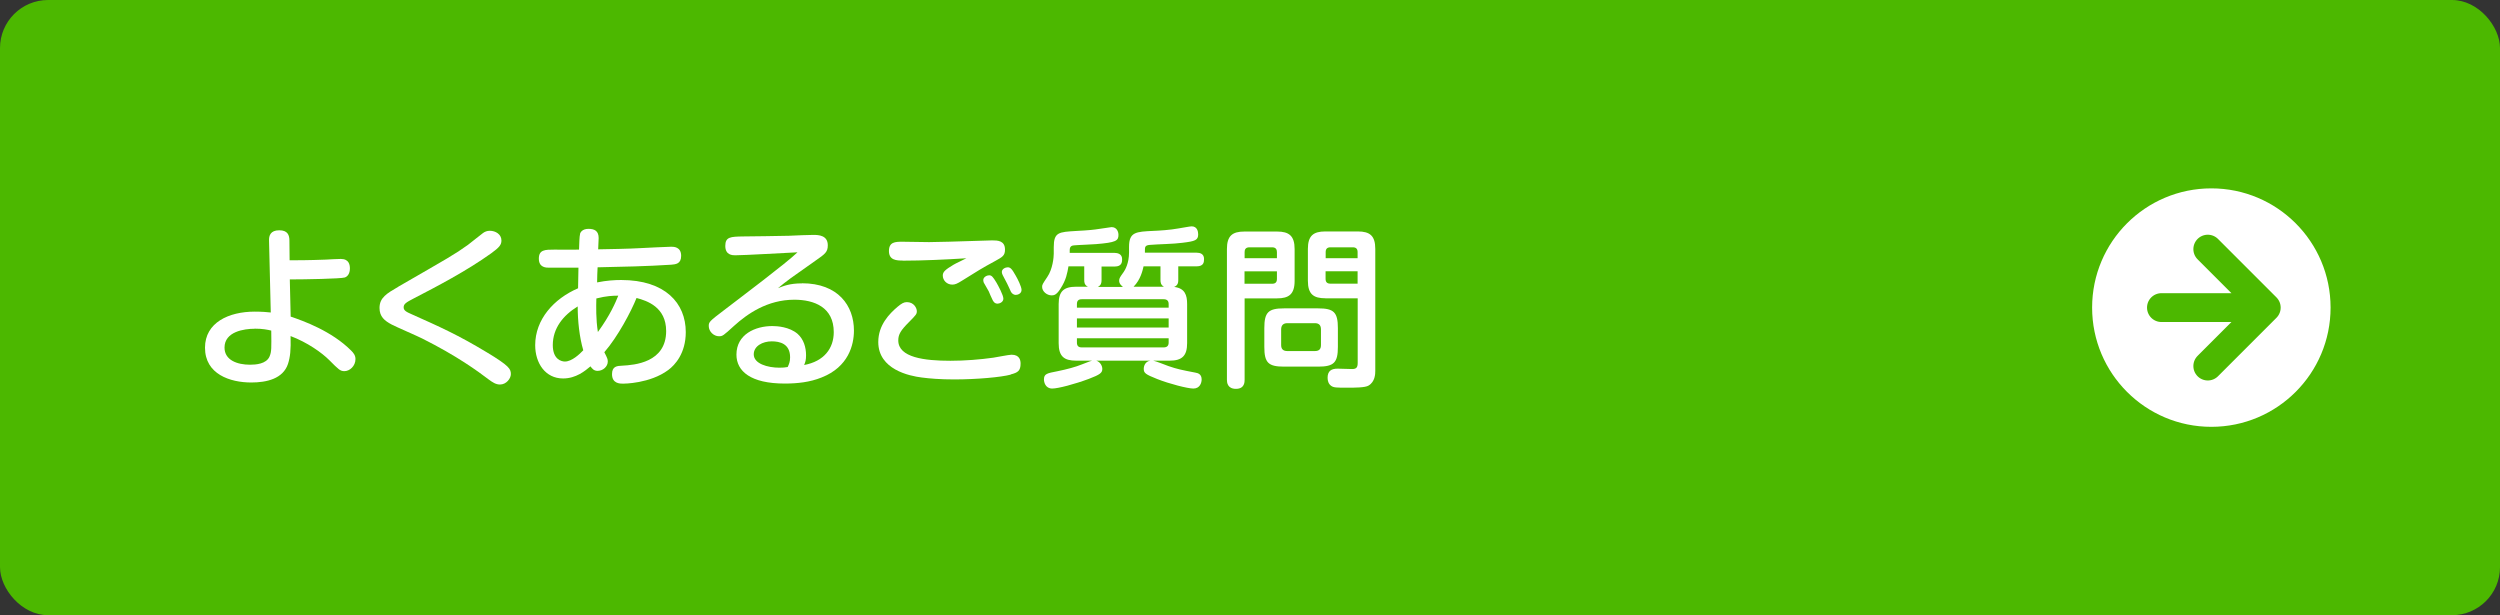
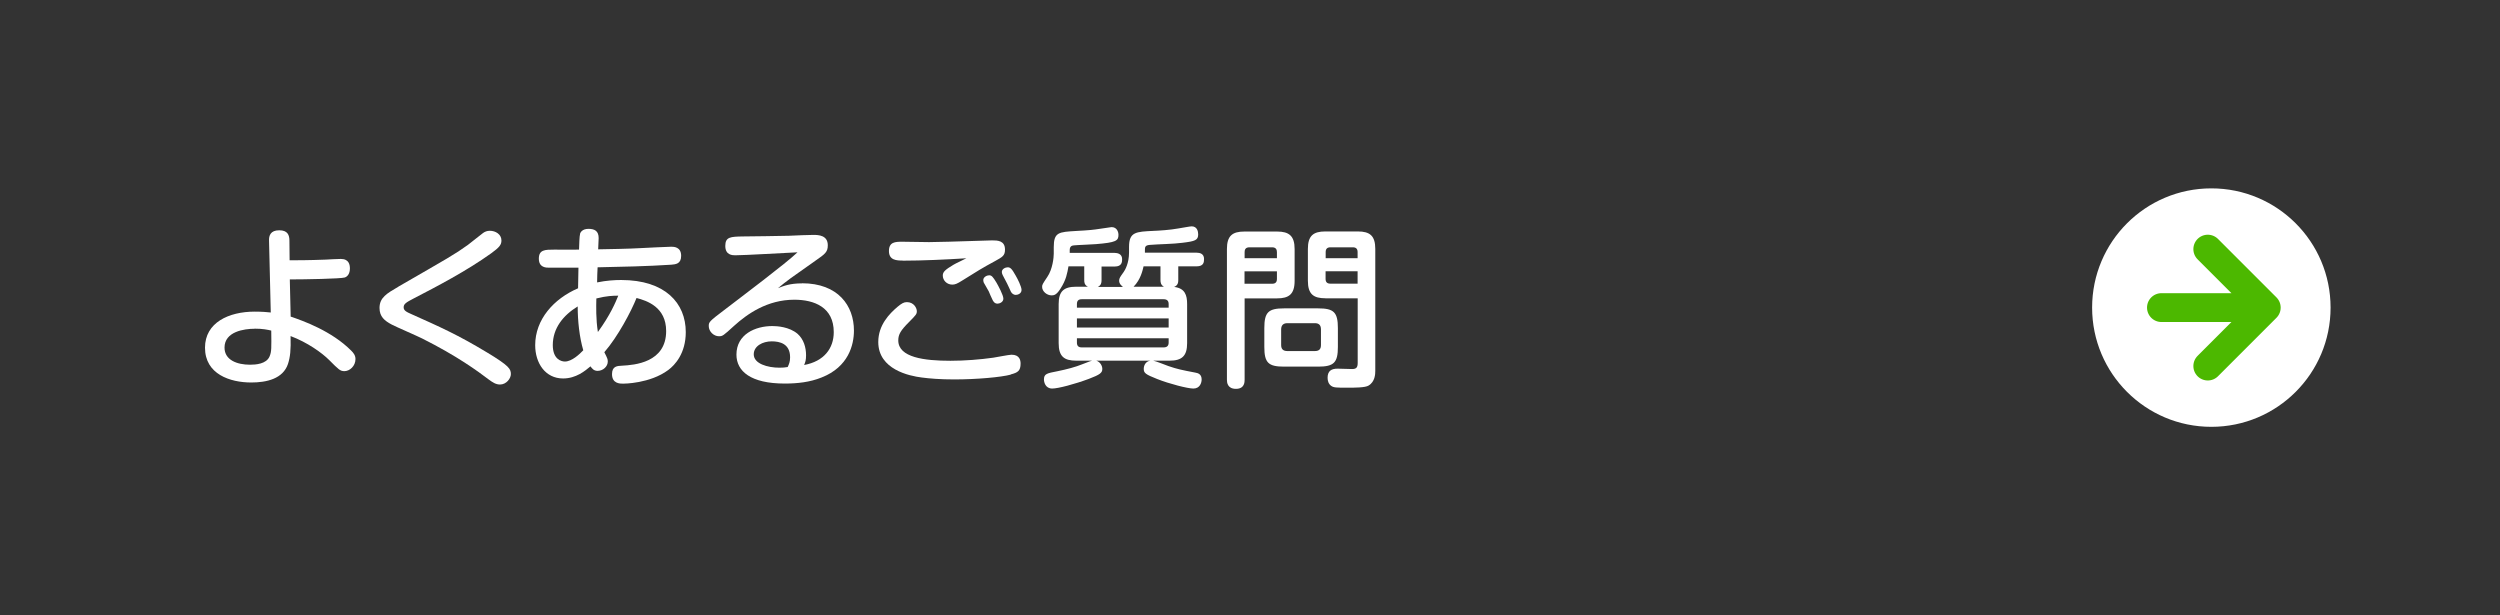
<svg xmlns="http://www.w3.org/2000/svg" id="_レイヤー_2" data-name="レイヤー 2" viewBox="0 0 260 63.98">
  <rect x="0" y="0" width="260" height="63.98" fill="#333333" stroke="none" />
  <defs>
    <style>
      .cls-1 {
        fill: #4cb800;
      }

      .cls-2 {
        fill: #fff;
      }

      .cls-3 {
        fill: none;
        stroke: #4cb800;
        stroke-linecap: round;
        stroke-linejoin: round;
        stroke-width: 3px;
      }
    </style>
  </defs>
  <g id="_レイヤー_" data-name="&amp;lt;レイヤー&amp;gt;">
    <g id="qa_btn">
-       <rect class="cls-1" width="260" height="63.98" rx="5" ry="5" />
      <g>
        <path class="cls-2" d="M30.24,32.93c1.33.45,4.25,1.5,6.28,3.53.23.23.45.49.45.88,0,.74-.61,1.26-1.15,1.26-.45,0-.61-.18-1.58-1.15-.77-.77-2.27-1.84-4.02-2.5.04,1.48-.04,2.18-.27,2.9-.52,1.55-2.23,1.93-3.82,1.93-2.2,0-4.81-.86-4.81-3.62,0-2.61,2.47-3.75,5.17-3.75.74,0,1.35.05,1.67.09l-.18-7.47c-.02-.5.13-1.08,1.06-1.08.88,0,1.06.5,1.06,1.08l.02,2.04c.68,0,1.93,0,3.76-.07.43-.02,1.13-.07,1.57-.07.86,0,.94.63.94.99,0,.54-.25.85-.54.94-.41.13-4.12.2-5.71.2l.09,3.89ZM26.48,34.19c-1.08,0-3.13.29-3.13,1.96,0,1.31,1.33,1.78,2.65,1.78.59,0,1.69-.07,2.03-.85.22-.5.2-.9.18-2.7-.38-.09-.88-.2-1.73-.2Z" />
        <path class="cls-2" d="M41.4,29.83c5.37-3.1,5.82-3.33,7.26-4.36.25-.18,1.35-1.08,1.58-1.24.18-.13.41-.23.7-.23.59,0,1.21.36,1.21,1.01,0,.45-.22.72-1.06,1.33-2.56,1.84-5.73,3.49-8.03,4.68-.83.43-1.08.59-1.08.94,0,.32.25.47.83.72,2.86,1.28,4.77,2.12,7.85,3.98,2.3,1.39,2.47,1.71,2.47,2.25,0,.45-.47,1.08-1.13,1.08-.43,0-.76-.22-1.17-.52-1.12-.85-3.26-2.43-6.93-4.27-.49-.25-2.72-1.21-3.15-1.44-.76-.4-1.28-.83-1.28-1.73,0-1.08.76-1.51,1.94-2.2Z" />
        <path class="cls-2" d="M60.32,24.32c.04-.14.23-.52.88-.52s1.06.23,1.06.96c0,.18-.05,1.01-.05,1.17,1.06-.02,3.17-.05,4.5-.13.45-.02,2.66-.14,3.1-.14.25,0,1.03,0,1.03.95,0,.85-.59.88-1.04.92-2.47.16-5.09.22-7.65.27-.02.22-.05,1.28-.05,1.57.97-.2,1.84-.25,2.5-.25,4.59,0,6.72,2.41,6.72,5.42,0,2.21-1.12,3.42-1.82,3.94-1.91,1.42-4.63,1.42-4.7,1.42-.32,0-1.15,0-1.15-.99,0-.83.54-.86,1.06-.88,1.26-.07,4.57-.31,4.57-3.6,0-2.49-1.98-3.15-3.08-3.44-.56,1.4-1.94,4.02-3.35,5.64.31.61.36.72.36.97,0,.52-.5.97-1.06.97-.4,0-.58-.25-.74-.47-.56.47-1.5,1.26-2.85,1.26-1.85,0-2.9-1.6-2.9-3.46,0-2.68,1.93-4.83,4.46-5.92.02-1.37.02-1.51.04-2.14h-3.04c-.32,0-1.08,0-1.08-.94s.65-.94,1.62-.94c.41,0,2.2.02,2.56,0,.02-.54.04-1.42.11-1.64ZM60.08,31.87c-1.51.92-2.59,2.27-2.59,4.02,0,1.49.9,1.71,1.26,1.71.72,0,1.53-.77,1.91-1.17-.4-1.37-.58-3.04-.58-4.56ZM64.31,30.75c-.56,0-1.21.02-2.29.29-.02.85-.05,2.16.16,3.49,1.28-1.76,1.84-3.08,2.12-3.78Z" />
        <path class="cls-2" d="M83.41,29.46c3.76,0,5.4,2.34,5.4,4.92,0,1.48-.56,3.78-3.37,4.88-1.21.49-2.52.63-3.83.63-3.53,0-5.02-1.28-5.02-3.01,0-2.11,1.96-2.97,3.73-2.97.49,0,1.76.07,2.63.81.63.56.88,1.4.88,2.23,0,.49-.07.7-.2,1.01,2.07-.38,3.08-1.73,3.08-3.42,0-2.59-2.03-3.37-4.1-3.37-2.81,0-4.9,1.48-6.27,2.72-1.13,1.03-1.19,1.08-1.57,1.08-.54,0-1.06-.49-1.06-1.06,0-.41.05-.49,1.6-1.66,1.85-1.42,6.46-4.88,7.63-6.01-1.1.05-5.56.31-6.48.31-.29,0-1.03-.02-1.03-.97s.54-.97,1.89-.99c.34,0,4.2-.05,4.72-.07.86-.04,2.03-.09,2.56-.09s1.49.04,1.49,1.08c0,.7-.27.9-1.31,1.62-2.59,1.82-2.88,2.02-3.87,2.84.59-.23,1.22-.5,2.5-.5ZM82.17,37.16c0-1.42-1.08-1.66-1.91-1.66-.95,0-1.87.49-1.87,1.35,0,.97,1.42,1.39,2.68,1.39.29,0,.63-.02.85-.07.14-.31.25-.54.25-1.01Z" />
        <path class="cls-2" d="M105.12,38.96c-1.01.27-3.53.5-5.89.5-1.44,0-2.54-.09-3.37-.2-1.28-.16-4.52-.83-4.52-3.69,0-1.78,1.17-2.95,2-3.66.43-.36.67-.49.97-.49.74,0,1.04.63,1.04.94s-.09.4-.81,1.13c-.86.86-1.12,1.28-1.12,1.91,0,1.78,2.72,2.12,5.42,2.12,1.5,0,3.1-.13,4.45-.32.31-.04,1.62-.31,1.91-.31.86,0,.94.61.94.92,0,.76-.29.94-1.03,1.13ZM93.91,27.1c-.68,0-1.46-.04-1.46-.99s.65-.97,1.4-.97c.32,0,2.43.04,2.77.04.5,0,3.38-.07,4.93-.13.27,0,1.4-.05,1.64-.05.56,0,1.33.02,1.33.96,0,.63-.27.77-1.03,1.19-1.3.7-1.91,1.08-3.44,2.04-.49.31-.72.41-1.01.41-.56,0-.99-.43-.99-.95,0-.38.27-.61,1.12-1.12.2-.13,1.15-.56,1.33-.67-2.02.13-4.57.25-6.61.25ZM102.33,29.44c-.04-.09-.07-.22-.07-.31,0-.32.38-.5.61-.5.25,0,.38.13.76.76.18.31.72,1.3.72,1.67s-.41.52-.61.52c-.32,0-.45-.27-.5-.36-.07-.14-.36-.77-.41-.92-.07-.13-.42-.74-.49-.86ZM104.42,28.88c-.09-.16-.23-.41-.23-.59,0-.34.4-.49.61-.49.27,0,.43.14.83.86.2.34.61,1.15.61,1.49,0,.38-.38.52-.61.52-.16,0-.38-.11-.49-.32-.07-.14-.34-.76-.4-.86-.13-.25-.2-.38-.32-.61Z" />
        <path class="cls-2" d="M116.77,29.82c-.11-.09-.38-.29-.38-.63,0-.25.11-.4.47-.9.14-.2.56-.9.56-2.03v-.58c0-1.57.72-1.58,2.56-1.67.54-.02,1.69-.09,2.56-.25.45-.07,1.22-.22,1.39-.22.58,0,.68.54.68.83,0,.61-.31.72-1.64.88-.94.13-2.45.14-3.4.22-.5.04-.5.25-.5.56v.25h5.38c.34,0,.77.11.77.65,0,.31-.02.77-.77.77h-1.91v1.42c0,.23-.02.56-.43.72,1.13.14,1.35.86,1.35,1.78v4.07c0,1.31-.52,1.82-1.82,1.82h-1.71c.27.04,1.37.49,1.58.56.9.31,1.37.41,2.79.68.32.05.67.18.67.72,0,.31-.16.94-.86.94-.59,0-2.5-.49-3.76-.99-1.24-.49-1.4-.63-1.4-1.06,0-.29.14-.76.68-.85h-5.62c.43.13.63.56.63.86,0,.4-.23.59-1.39,1.03-1.5.56-3.22,1.01-3.82,1.01-.72,0-.86-.68-.86-.94,0-.59.31-.65,1.4-.86.99-.2,1.91-.45,2.57-.72.79-.31.88-.34,1.04-.38h-1.66c-1.24,0-1.82-.43-1.82-1.82v-4.07c0-1.33.54-1.8,1.82-1.8h1.22c-.36-.18-.38-.45-.38-.7v-1.42h-1.64c-.13.72-.23,1.39-.83,2.32-.4.63-.65.7-.92.7-.49,0-.99-.41-.99-.88,0-.23.04-.29.54-1.04.56-.81.67-2.05.67-2.41v-.68c0-1.57.52-1.58,2.34-1.69,1.37-.07,1.85-.13,2.43-.22.11-.02,1.19-.18,1.24-.18.54,0,.72.47.72.81,0,.61-.25.79-2.34.96-.38.04-2,.09-2.3.13-.14.02-.43.04-.43.49v.29h4.66c.32,0,.79.11.79.65,0,.29-.02.77-.77.77h-1.37v1.42c0,.27-.04.52-.38.7h2.57ZM121.54,32v-.38c0-.34-.18-.5-.52-.5h-8.52c-.36,0-.5.18-.5.5v.38h9.54ZM121.54,33.11h-9.54v.95h9.54v-.95ZM121.54,35.18h-9.54v.45c0,.32.14.5.5.5h8.52c.34,0,.52-.16.52-.5v-.45ZM121.05,29.82c-.32-.18-.36-.43-.36-.7v-1.42h-1.76c-.09.38-.29,1.37-1.04,2.12h3.17Z" />
        <path class="cls-2" d="M129.44,39.49c0,.23,0,.95-.9.95s-.94-.68-.94-.95v-13.59c0-1.37.56-1.82,1.82-1.82h3.4c1.24,0,1.82.45,1.82,1.82v3.31c0,1.4-.61,1.82-1.82,1.82h-3.38v8.46ZM132.8,26.85v-.63c0-.27-.11-.5-.5-.5h-2.36c-.43,0-.5.27-.5.5v.63h3.37ZM129.44,29.51h2.86c.32,0,.5-.14.5-.5v-.79h-3.37v1.3ZM139.14,36.08c0,1.62-.4,2.05-2.05,2.05h-3.55c-1.64,0-2.05-.41-2.05-2.05v-1.96c0-1.64.41-2.05,2.05-2.05h3.55c1.62,0,2.05.4,2.05,2.05v1.96ZM137.38,34.26c0-.45-.22-.65-.63-.65h-2.86c-.43,0-.65.22-.65.65v1.62c0,.4.18.63.65.63h2.86c.5,0,.63-.27.63-.63v-1.62ZM137.84,31.02c-1.21,0-1.82-.4-1.82-1.82v-3.31c0-1.37.56-1.82,1.82-1.82h3.37c1.26,0,1.82.45,1.82,1.82v12.68c0,.32-.02,1.13-.7,1.53-.34.22-1.46.22-2.21.22-1.13,0-1.42,0-1.69-.2s-.36-.52-.36-.83c0-.72.4-.95,1.04-.95.25,0,1.3.04,1.51.04.43,0,.58-.16.58-.63v-6.72h-3.35ZM141.19,26.85v-.63c0-.32-.14-.5-.5-.5h-2.32c-.34,0-.5.16-.5.5v.63h3.33ZM141.19,29.51v-1.3h-3.33v.79c0,.34.16.5.5.5h2.83Z" />
      </g>
      <circle class="cls-2" cx="229.98" cy="31.99" r="12.4" />
      <path class="cls-3" d="M229.61,25.91l6.08,6.08-6.08,6.08M235.69,31.99h-10.9" />
    </g>
  </g>
</svg>